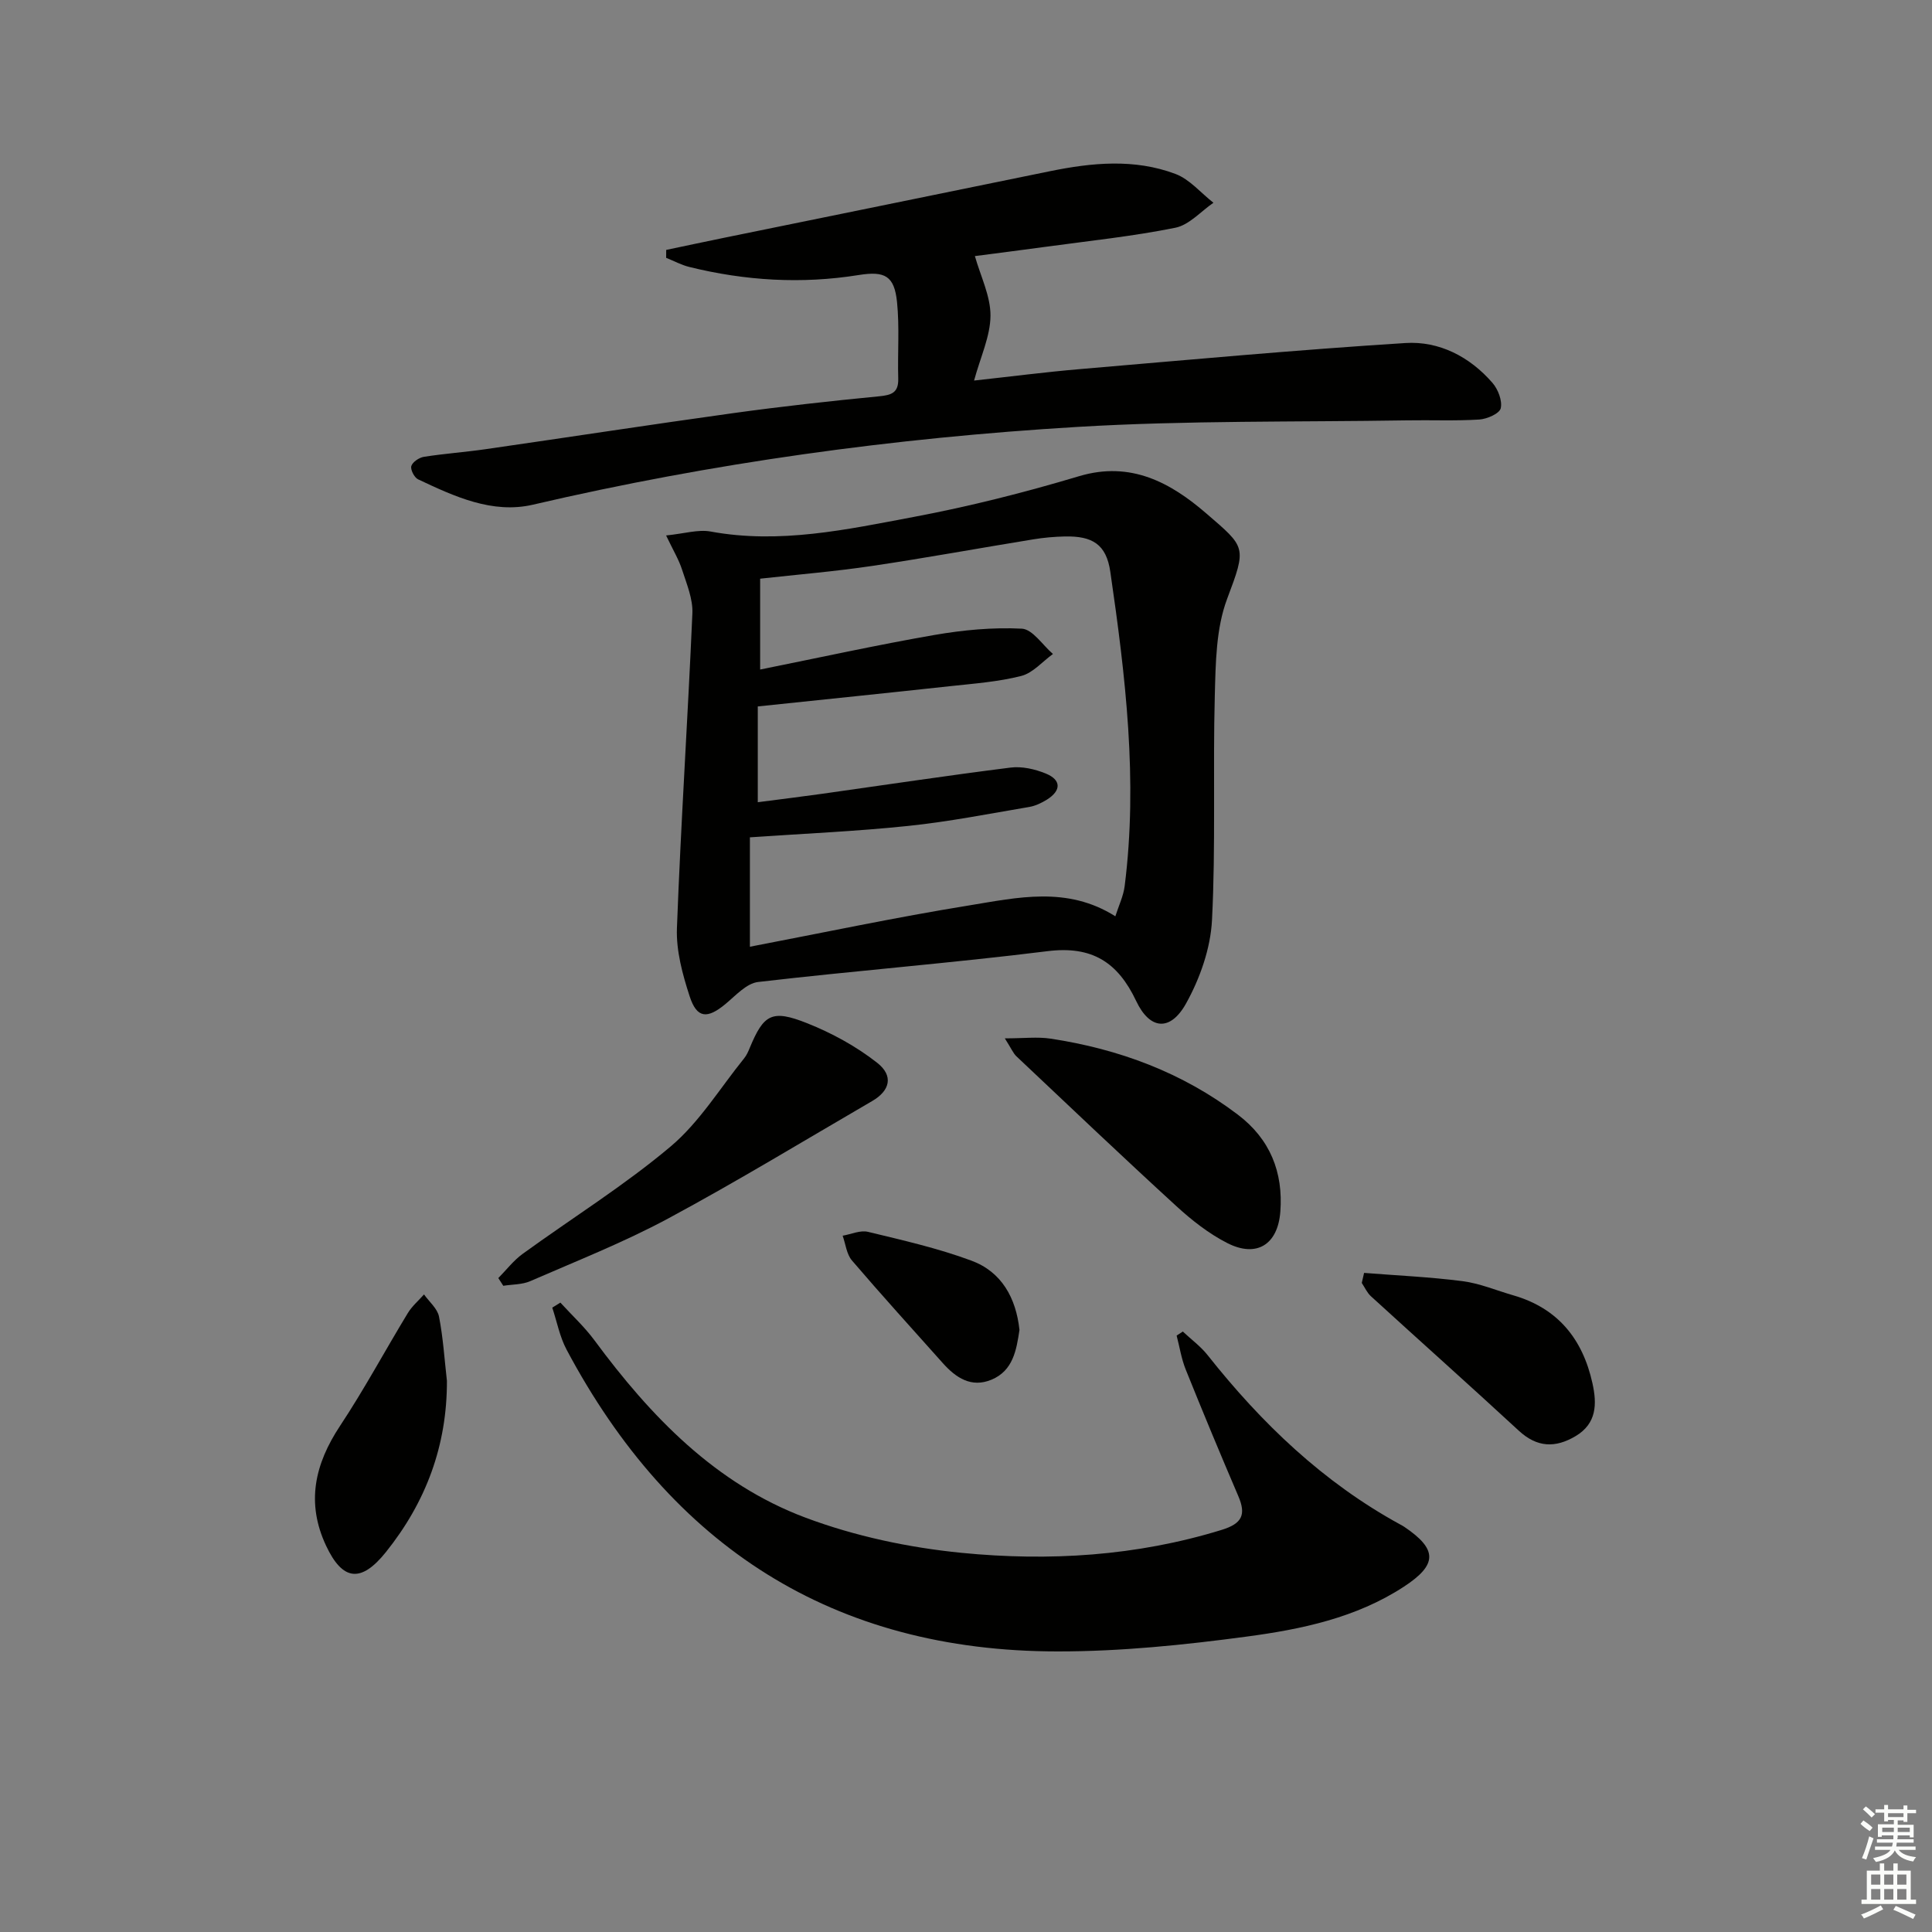
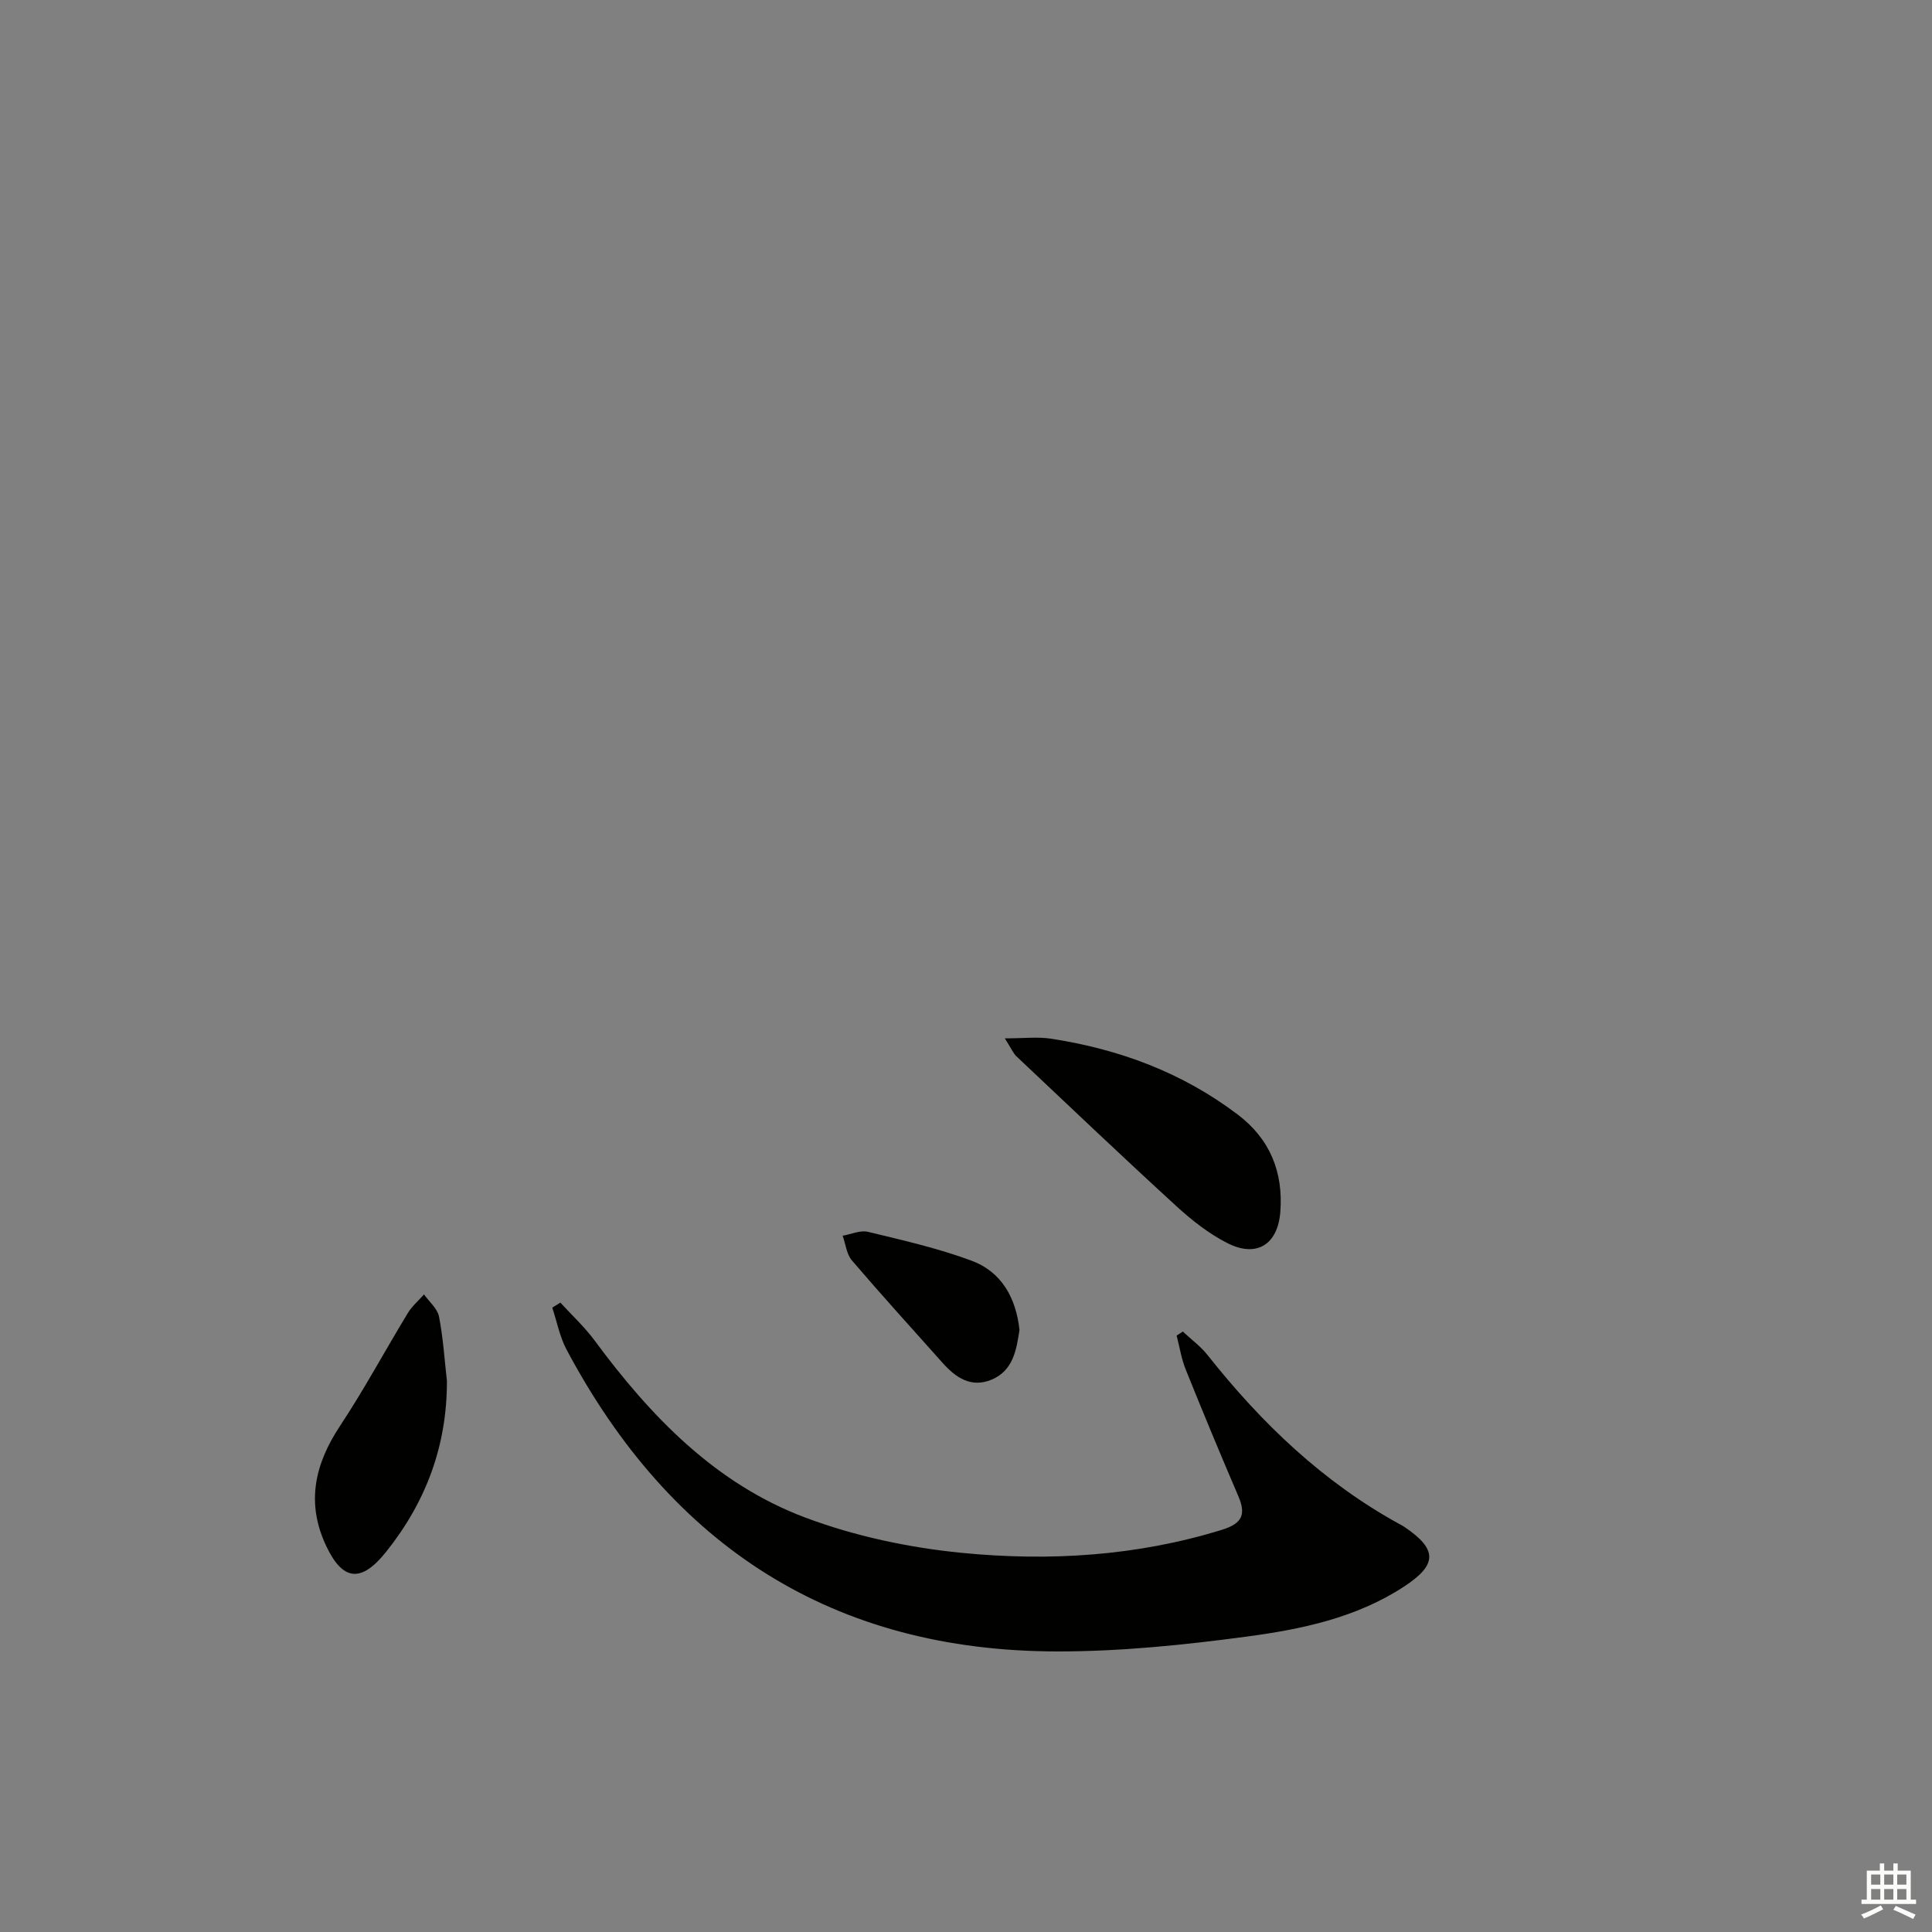
<svg xmlns="http://www.w3.org/2000/svg" enable-background="new 0 0 400 400" viewBox="0 0 400 400">
  <rect x="0" y="0" width="400" height="400" fill="#808080" stroke="none" />
  <g fill="#010100">
-     <path d="m137.91 110.86c3.8-.38 6.64-1.29 9.23-.81 14.3 2.63 28.19-.42 42.01-3.02 11.54-2.17 23-5.07 34.26-8.44 10.76-3.22 19.04 1.41 26.35 7.72 8.19 7.06 8.38 6.85 4.31 17.66-2.32 6.15-2.38 13.34-2.56 20.08-.41 15.48.21 31.01-.58 46.46-.3 5.86-2.49 12.07-5.37 17.25-3.26 5.85-7.5 5.47-10.33-.52-3.8-8.03-9.15-11.46-18.35-10.31-19.93 2.48-39.97 4.05-59.92 6.38-2.41.28-4.66 2.82-6.77 4.57-3.77 3.12-5.92 2.98-7.41-1.62-1.47-4.52-2.8-9.4-2.63-14.07.81-21.74 2.26-43.46 3.2-65.2.13-2.97-1.17-6.06-2.12-9-.68-2.13-1.87-4.08-3.32-7.13zm93.01 78.85c.7-2.2 1.67-4.19 1.93-6.26 2.77-21.85.17-43.49-2.97-65.06-.83-5.71-3.71-7.45-9.46-7.32-2.15.05-4.32.24-6.45.59-11.14 1.81-22.24 3.85-33.4 5.51-7.67 1.14-15.41 1.78-23.19 2.64v18.81c12.33-2.48 24.14-5.08 36.04-7.15 5.96-1.03 12.12-1.62 18.14-1.31 2.23.12 4.3 3.4 6.44 5.24-2.18 1.57-4.15 3.94-6.57 4.55-4.79 1.22-9.82 1.58-14.77 2.12-13.02 1.42-26.06 2.75-39.77 4.19v19.83c4.29-.56 8.87-1.12 13.44-1.76 12.96-1.82 25.9-3.78 38.89-5.41 2.35-.3 5.03.31 7.27 1.22 3.26 1.32 3.26 3.53.27 5.41-1.11.69-2.38 1.3-3.66 1.52-8.35 1.41-16.67 3.06-25.08 3.93-10.69 1.12-21.44 1.58-32.76 2.36v22.65c15.05-2.88 30.12-6.08 45.31-8.54 10.03-1.63 20.37-4.08 30.35 2.24z" />
-     <path d="m137.93 51.74c4.06-.85 8.12-1.72 12.18-2.55 22.4-4.58 44.81-9.13 67.21-13.73 8.74-1.79 17.54-2.65 26.04.55 2.95 1.11 5.26 3.93 7.87 5.97-2.61 1.79-5.02 4.59-7.88 5.17-8.77 1.77-17.7 2.7-26.57 3.91-5.38.74-10.78 1.41-14.94 1.96 1.19 4.2 3.25 8.28 3.23 12.34-.03 4.26-2.06 8.51-3.4 13.43 7.76-.85 14.77-1.76 21.81-2.36 22.49-1.92 44.98-3.99 67.51-5.41 6.97-.44 13.31 2.83 18.01 8.25 1.16 1.33 2.07 3.7 1.71 5.26-.26 1.1-2.84 2.23-4.45 2.33-4.98.31-9.98.08-14.98.17-22.75.37-45.56 0-68.25 1.36-37.96 2.27-75.59 7.45-112.7 16.1-8.38 1.95-16.25-1.7-23.77-5.25-.78-.37-1.62-2.01-1.4-2.75.26-.84 1.61-1.75 2.6-1.91 4.26-.67 8.57-.97 12.84-1.59 17.08-2.46 34.14-5.09 51.24-7.46 10.03-1.39 20.09-2.5 30.17-3.48 2.61-.25 4.04-.76 3.96-3.67-.15-5.29.28-10.62-.25-15.85-.56-5.41-2.5-6.46-7.93-5.59-11.81 1.9-23.5 1.19-35.08-1.67-1.65-.41-3.19-1.25-4.79-1.89.01-.56.01-1.1.01-1.64z" />
    <path d="m116.02 269.69c2.36 2.59 4.98 5 7.05 7.8 11.64 15.76 25.06 29.73 43.69 36.72 10.27 3.85 21.4 6.21 32.34 7.29 18.09 1.78 36.19.68 53.82-4.75 4.27-1.31 5.11-3.16 3.45-7.02-3.73-8.7-7.36-17.43-10.89-26.21-.89-2.22-1.26-4.66-1.87-7 .43-.28.85-.56 1.28-.84 1.72 1.62 3.68 3.05 5.13 4.88 11.16 14.1 23.93 26.34 39.83 35.04.29.16.59.31.87.5 6.93 4.67 6.94 7.84-.1 12.43-9.84 6.42-21.15 8.79-32.45 10.3-12.97 1.74-26.12 3.09-39.19 3.08-46.5-.01-80.03-21.78-101.68-62.49-1.42-2.67-1.99-5.78-2.96-8.69.57-.35 1.13-.69 1.68-1.04z" />
-     <path d="m103.17 264.61c1.67-1.69 3.15-3.64 5.04-5.01 10.21-7.41 20.99-14.11 30.61-22.21 5.98-5.03 10.25-12.1 15.25-18.28.51-.63.86-1.43 1.17-2.19 2.88-6.92 4.56-7.98 11.85-5.08 5.14 2.04 10.19 4.8 14.52 8.2 3.45 2.71 2.64 5.78-1.02 7.91-14.05 8.17-27.95 16.63-42.26 24.33-9.19 4.94-18.96 8.79-28.55 12.97-1.68.73-3.71.66-5.58.96-.34-.54-.69-1.07-1.03-1.6z" />
    <path d="m208.04 214.98c4 0 6.79-.35 9.47.06 14.16 2.15 27.28 7.01 38.79 15.75 6.65 5.05 9.4 11.88 8.78 20.08-.52 6.83-4.93 9.6-11.03 6.47-3.79-1.94-7.29-4.69-10.45-7.58-11.17-10.22-22.14-20.66-33.15-31.05-.67-.63-1.04-1.57-2.41-3.73z" />
    <path d="m92.53 285.89c.04 13.4-4.34 25.1-12.63 35.45-5.13 6.4-8.95 6-12.38-1.3-4.18-8.88-2.37-16.89 2.89-24.84 5.01-7.56 9.31-15.59 14.03-23.35.87-1.43 2.22-2.58 3.35-3.85 1.07 1.52 2.77 2.92 3.1 4.58.86 4.37 1.13 8.86 1.64 13.31z" />
-     <path d="m282.42 263.54c6.8.54 13.63.84 20.38 1.71 3.58.46 7.02 1.93 10.53 2.94 9.23 2.67 14.35 9.06 16.37 18.2.95 4.3.9 8.33-3.5 10.95-4.2 2.49-7.98 2.36-11.76-1.14-10.13-9.36-20.43-18.53-30.61-27.83-.8-.73-1.27-1.83-1.89-2.75.16-.69.32-1.38.48-2.08z" />
    <path d="m211.07 275.35c-.63 4.18-1.32 8.43-5.79 10.3-4.19 1.74-7.37-.4-10.08-3.43-6.3-7.06-12.67-14.07-18.82-21.26-1.11-1.3-1.3-3.39-1.92-5.12 1.76-.3 3.66-1.19 5.25-.8 7.2 1.74 14.48 3.39 21.4 5.96 6.26 2.31 9.25 7.72 9.96 14.35z" />
  </g>
-   <path d="m385.2 377.6.6-.7c.6.4 1.3.9 1.9 1.5l-.6.7c-.8-.5-1.4-1-1.9-1.5zm.3 7.1c.6-1.4 1.1-2.9 1.5-4.5.3.1.6.3.9.4-.5 1.4-1 2.9-1.5 4.4zm.2-10.1.6-.6c.7.5 1.3 1.1 1.9 1.6l-.7.7c-.6-.6-1.2-1.2-1.8-1.7zm8.4-.8h.8v.9h1.8v.7h-1.8v1.8h-.8v-.3h-1.2v.9h3.3v2.6h-.8v-.4h-2.5c0 .3 0 .6-.1.8h3.4v.7h-3.5c0 .3-.1.6-.1.8h4v.7h-3.5c.7.9 1.9 1.3 3.6 1.5-.2.2-.4.5-.6.9-1.9-.3-3.2-1.1-3.8-2.3-.5 1.1-1.8 2-3.9 2.4-.2-.3-.4-.5-.6-.8 1.9-.4 3.1-.9 3.6-1.7h-3.2v-.7h3.5c.1-.2.1-.5.2-.8h-3.3v-.7h3.4c0-.2 0-.5 0-.8h-2.4v.3h-.8v-2.6h3.3v-.9h-1.2v.3h-.8v-1.8h-1.8v-.7h1.8v-.9h.8v.9h3.2zm-4.4 5.5h2.4c0-.3 0-.6 0-.9h-2.4zm1.2-3.1h3.2v-.8h-3.2zm4.4 2.2h-2.4v.9h2.5v-.9z" fill="#fbfcfa" />
  <path d="m389.2 385.8h.9v1.5h1.9v-1.5h.9v1.5h2.7v6h1.1v.9h-11.3v-.9h1.1v-6h2.7zm.2 8.7.5.8c-1.2.6-2.5 1.3-4 1.9-.2-.3-.3-.6-.6-.8 1.6-.6 3-1.3 4.1-1.9zm-2-4.3h1.9v-2.1h-1.9zm0 3.1h1.9v-2.2h-1.9zm2.7-3.1h1.9v-2.1h-1.9zm0 3.1h1.9v-2.2h-1.9zm2.4 1.3c1.4.6 2.7 1.2 4.1 1.8l-.5.9c-1.5-.7-2.8-1.4-4.1-1.9zm2.2-6.5h-1.9v2.1h1.9zm-1.9 5.2h1.9v-2.2h-1.9z" fill="#fbfcfa" />
</svg>